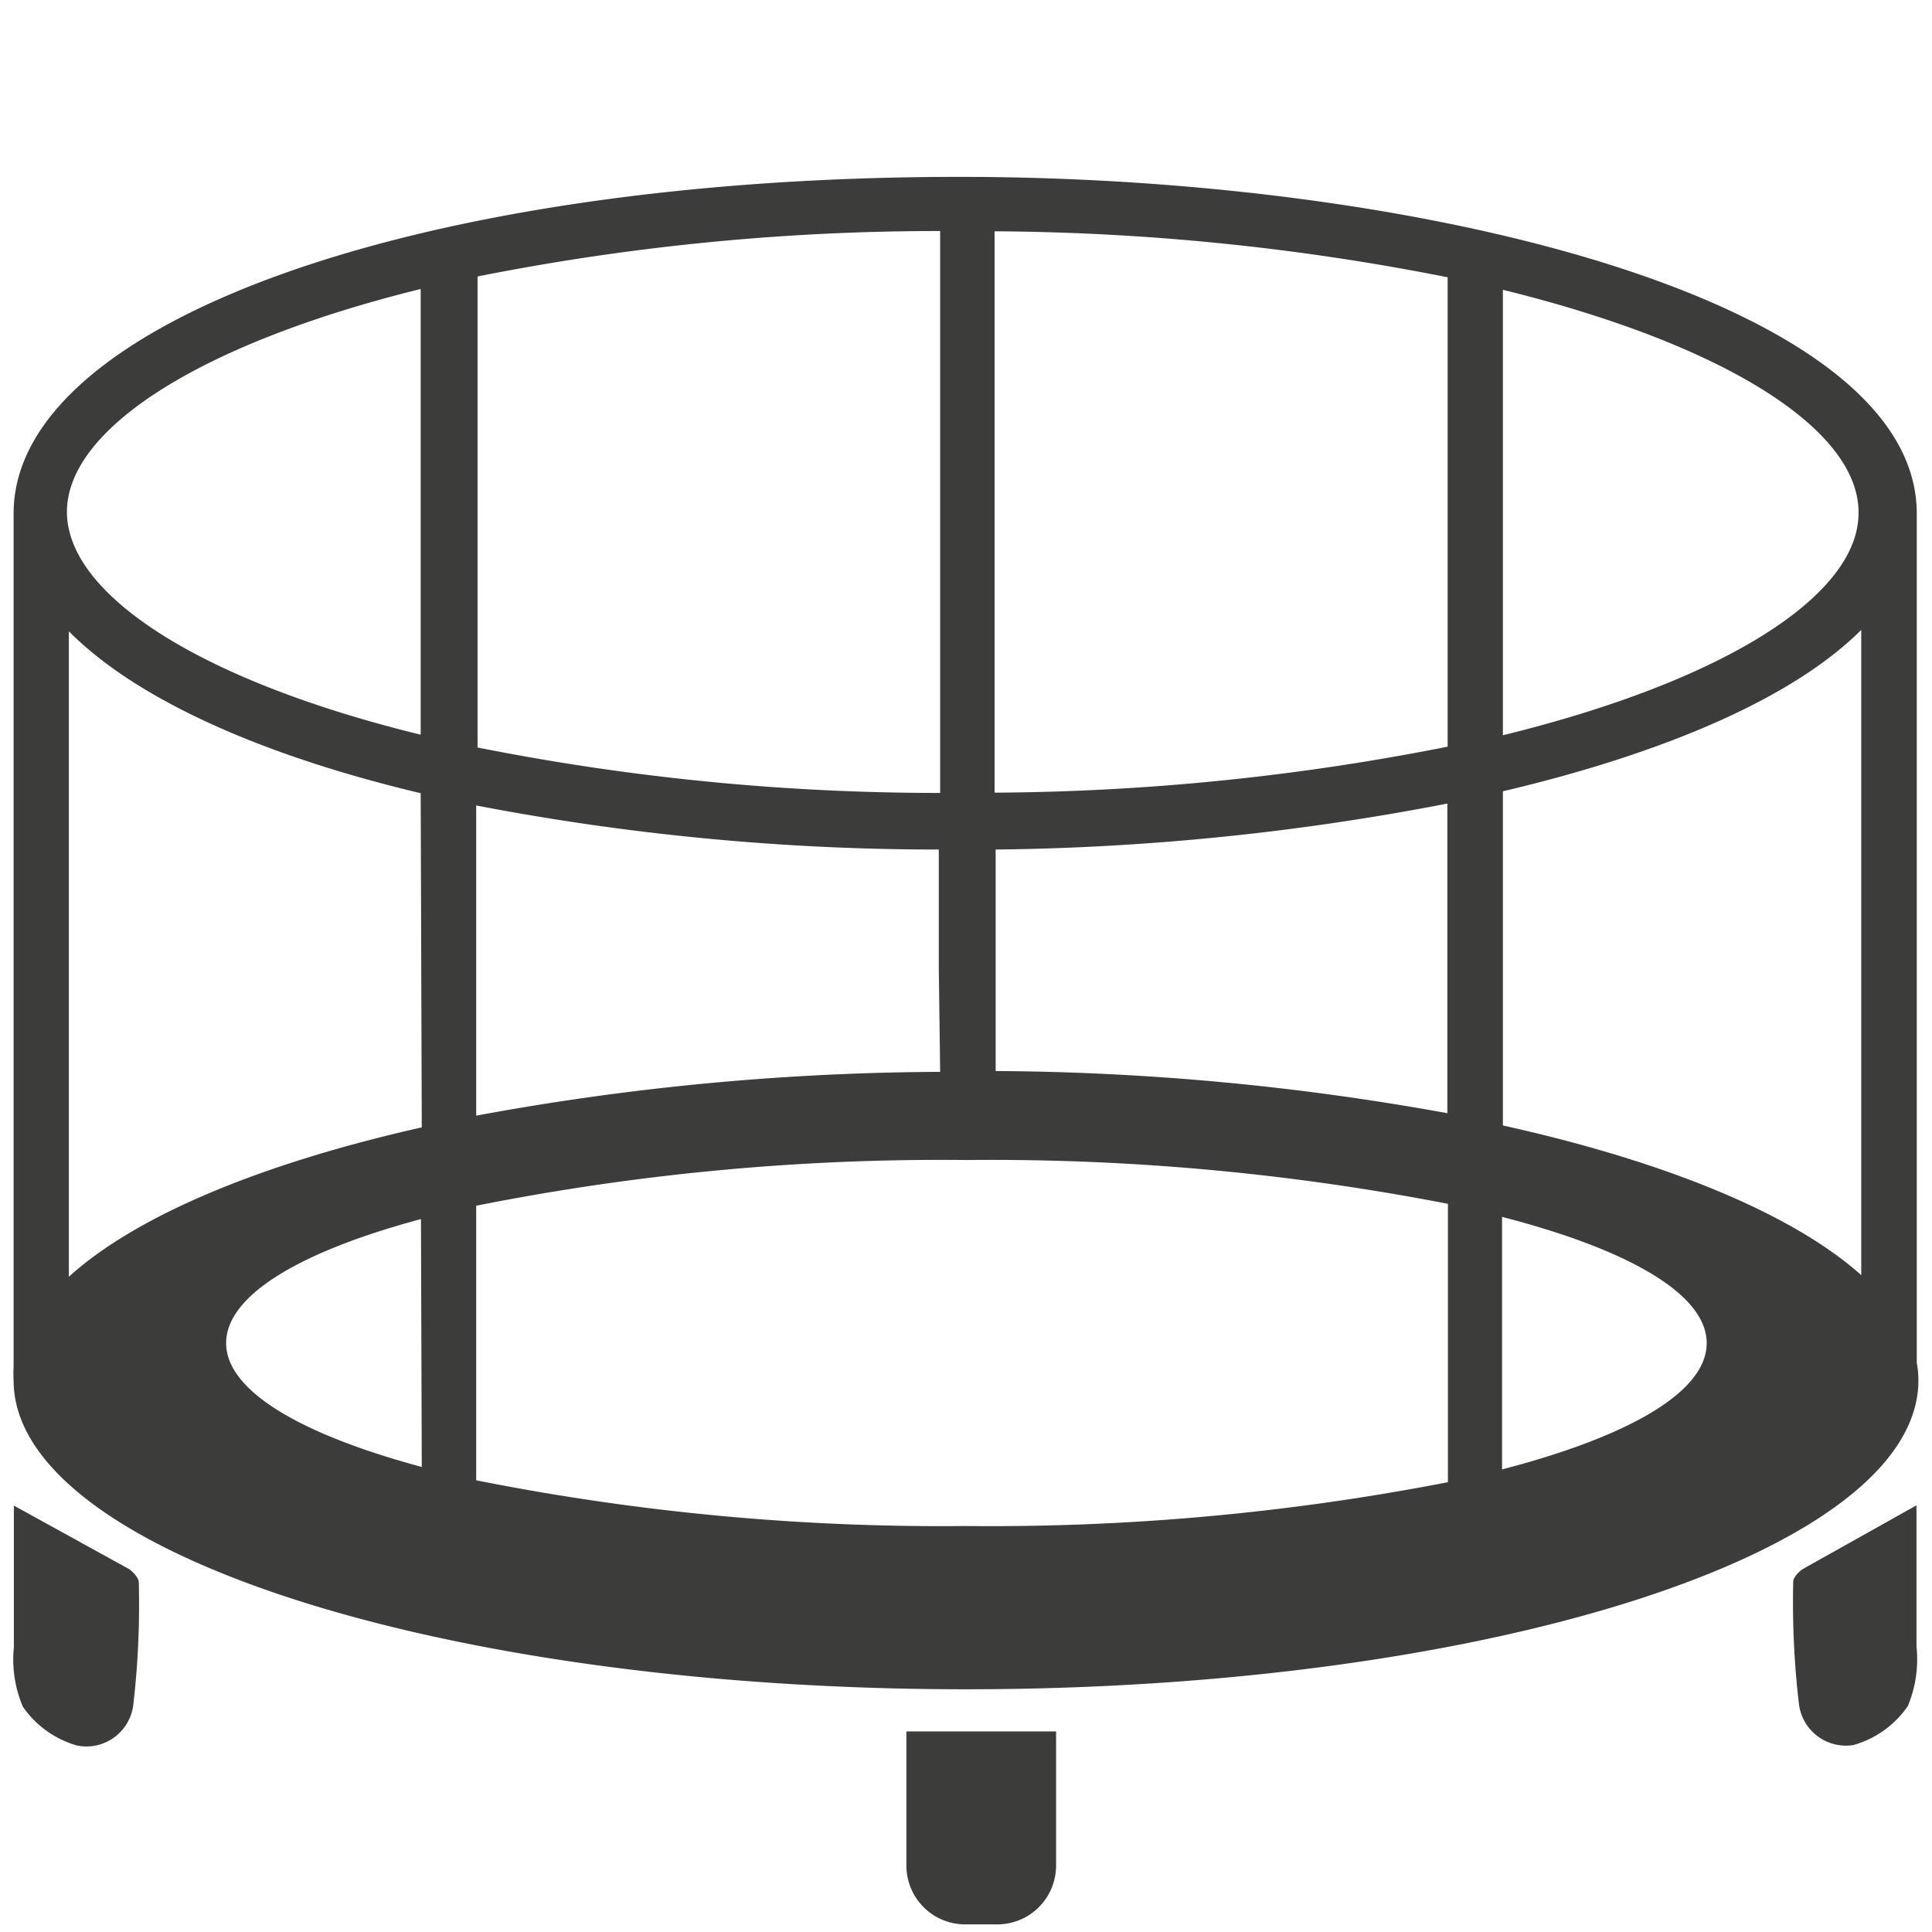
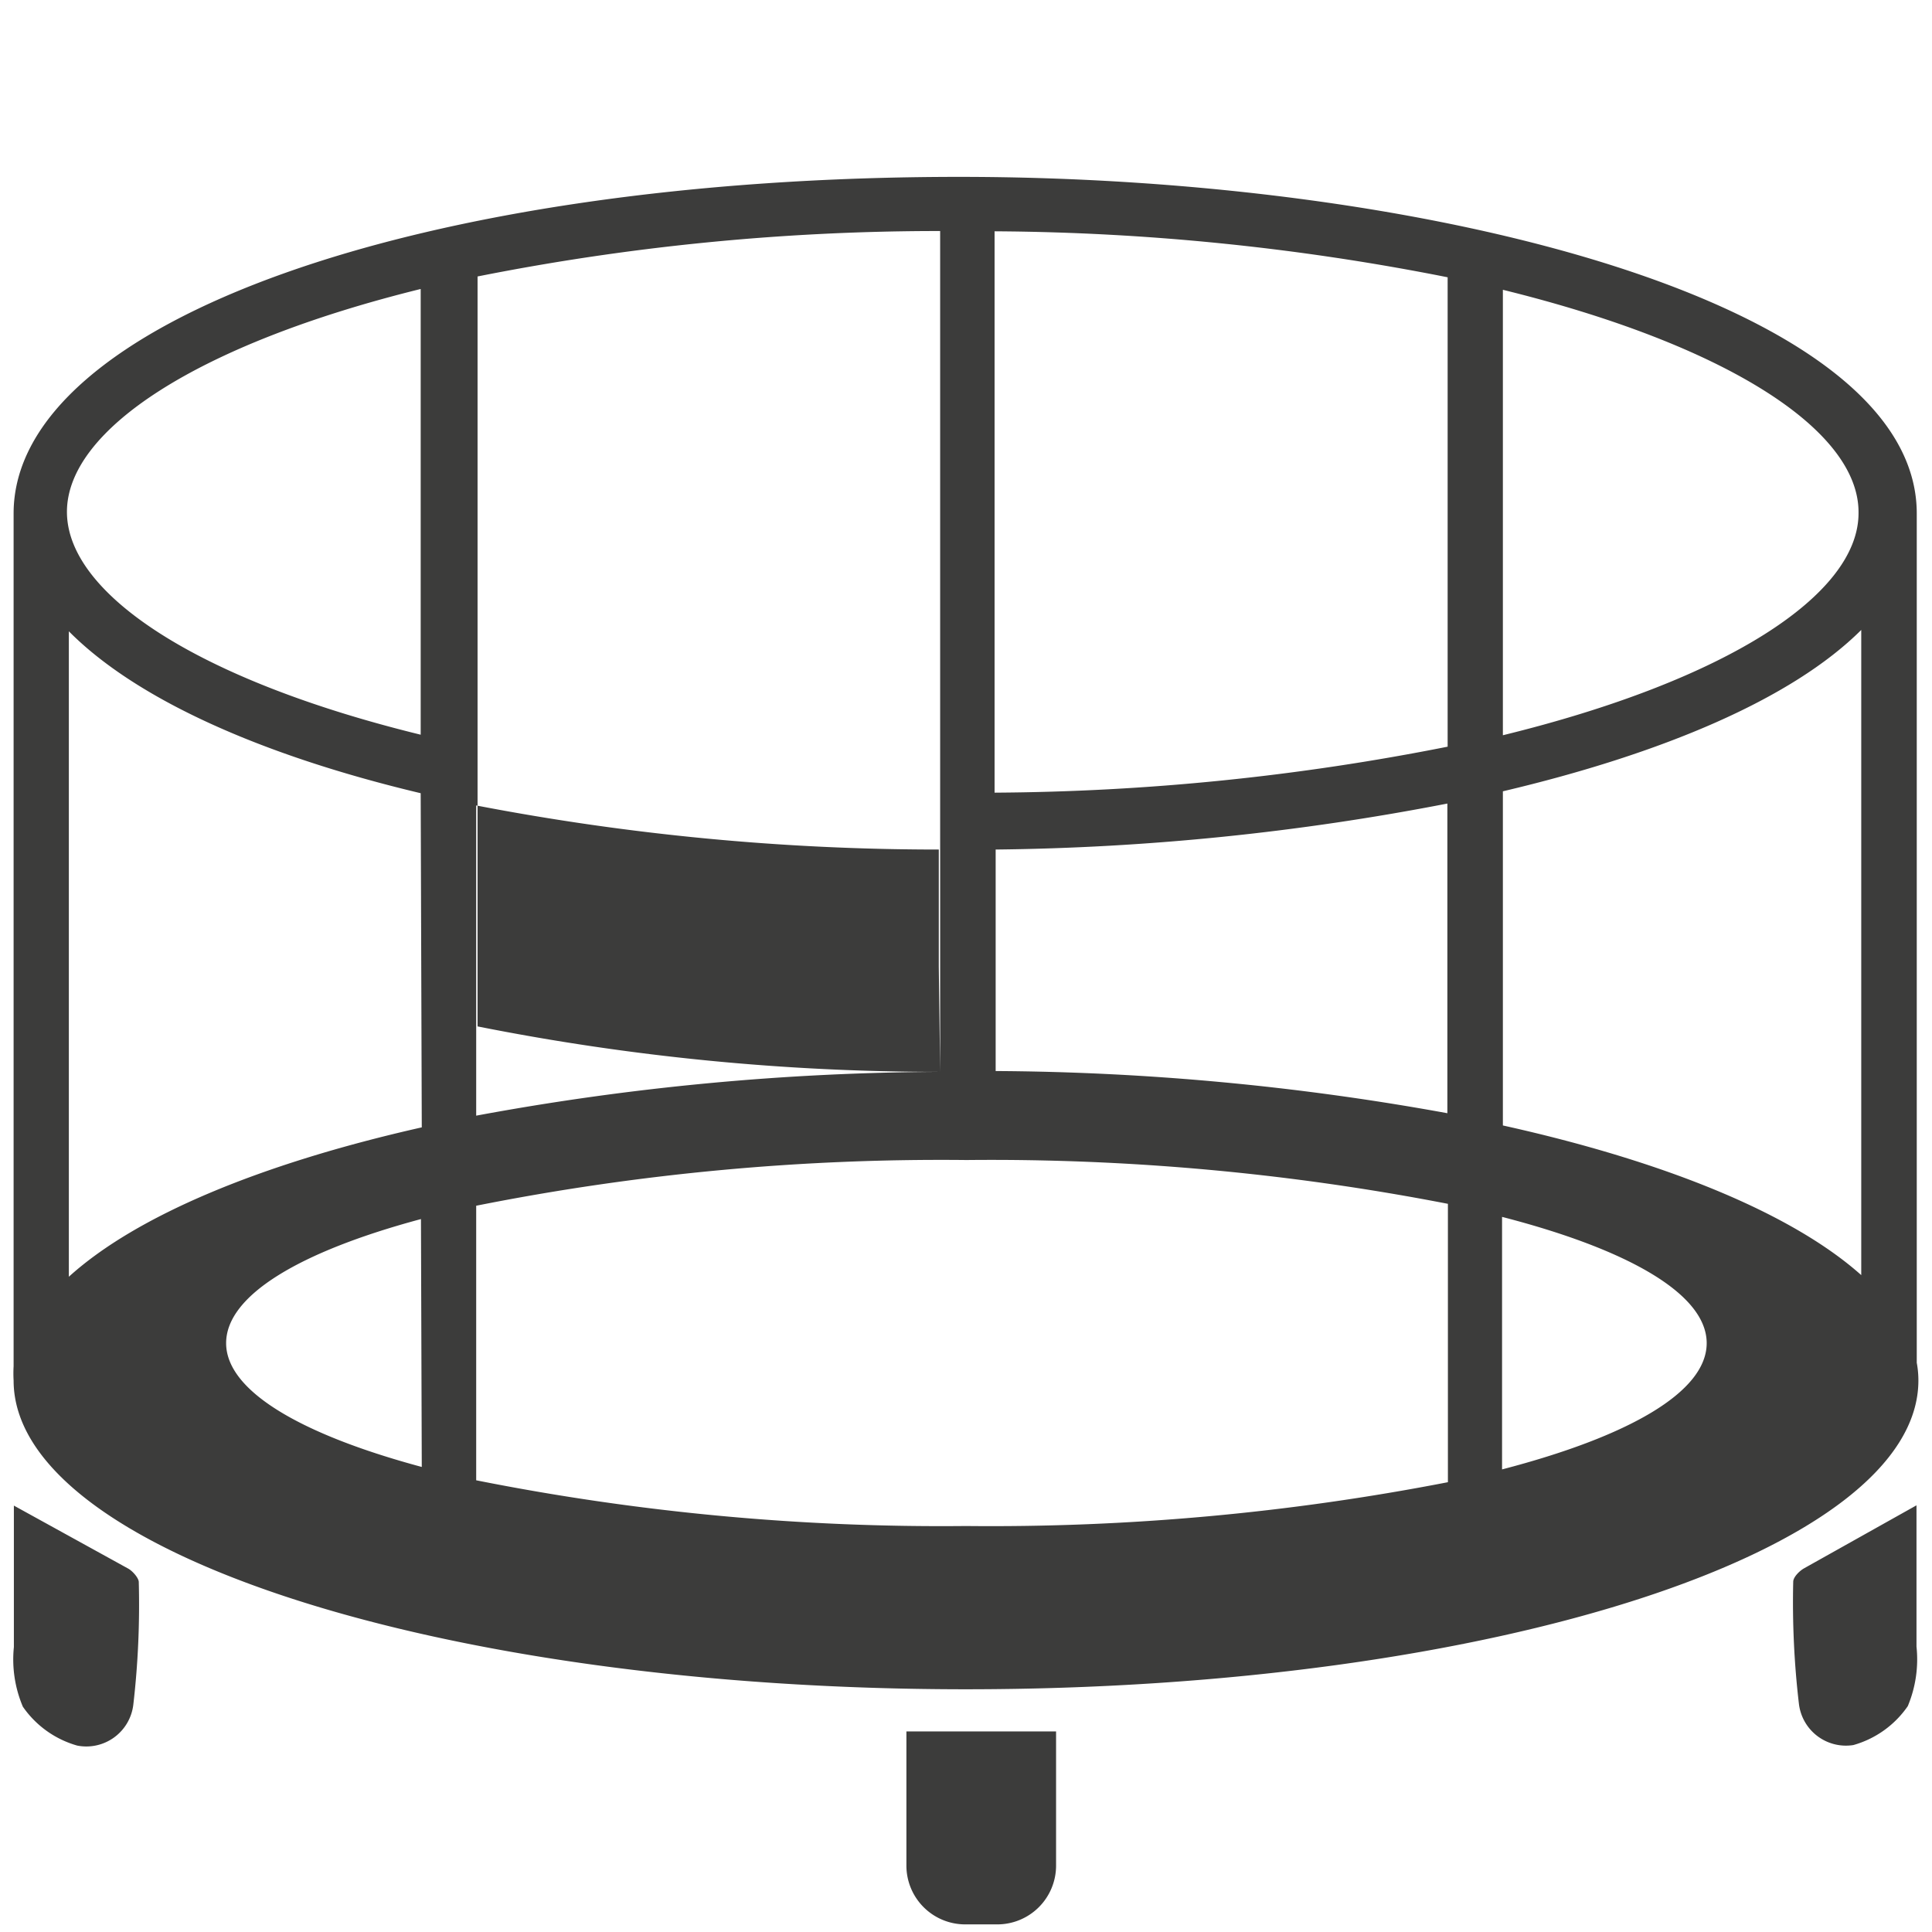
<svg xmlns="http://www.w3.org/2000/svg" viewBox="0 0 71 71" fill="#3c3c3b">
-   <path d="M4.72 57.65L.51 55.33v5.2a4.45 4.45 0 0 0 .33 2.19 3.63 3.63 0 0 0 2 1.43 1.74 1.74 0 0 0 2.06-1.51 31.94 31.94 0 0 0 .2-4.5c0-.14-.21-.39-.38-.49zm61.57-.01c-.17.1-.39.32-.39.49a31.93 31.93 0 0 0 .21 4.49 1.74 1.74 0 0 0 2 1.51 3.62 3.62 0 0 0 2-1.43 4.45 4.45 0 0 0 .32-2.19v-5.19zM35.5 62.08c19.33 0 35-5.08 35-11.35a3.57 3.57 0 0 0-.06-.65V18.87c0-7.74-17.89-12.37-35.18-12.37C15.44 6.5.5 11.82.5 18.87v31.34h0a4.55 4.55 0 0 0 0 .52c0 6.27 15.67 11.35 35 11.35zm-20-20.65C9.56 42.77 5 44.68 2.53 46.92V23.2c2.45 2.47 7 4.54 12.93 5.95zm0 12.48c-4.46-1.2-7.19-2.8-7.19-4.55S11 46 15.47 44.8zm37.69-13a95.27 95.27 0 0 0-16.6-1.55v-8.14a92 92 0 0 0 16.6-1.69zM55.2 54v-9.28c4.65 1.2 7.52 2.84 7.52 4.64S59.85 52.79 55.2 54zm13.2-7.14c-2.52-2.25-7.17-4.17-13.17-5.5V29.08c5.85-1.38 10.62-3.39 13.17-5.93zm-.1-28c0 3-4.86 6.15-13.07 8.16V10.65c8.21 2.02 13.07 5.15 13.07 8.17zM36.55 8.5a87.86 87.86 0 0 1 16.65 1.69v17.25a87.86 87.86 0 0 1-16.65 1.69zm-1 34.13a88 88 0 0 1 17.66 1.61v10.23a88 88 0 0 1-17.71 1.61 87.45 87.45 0 0 1-18-1.68V44.31a87.45 87.45 0 0 1 18-1.68zm-1-3.24A95.48 95.48 0 0 0 17.5 41V29.6a89.77 89.77 0 0 0 17 1.62v4.3h0zm0-10.25a86.83 86.83 0 0 1-17-1.67V10.16a86.83 86.83 0 0 1 17-1.67zM15.46 10.62V27c-8.18-2-13-5.17-13-8.19s4.82-6.17 13-8.19zm17.85 57.95a2.16 2.16 0 0 0 2.16 2.15h1.18a2.16 2.16 0 0 0 2.16-2.15v-4.94h-5.5z" />
+   <path d="M4.72 57.65L.51 55.33v5.2a4.45 4.45 0 0 0 .33 2.19 3.63 3.63 0 0 0 2 1.43 1.74 1.74 0 0 0 2.06-1.51 31.94 31.94 0 0 0 .2-4.5c0-.14-.21-.39-.38-.49zm61.57-.01c-.17.1-.39.32-.39.49a31.93 31.93 0 0 0 .21 4.49 1.74 1.74 0 0 0 2 1.51 3.62 3.62 0 0 0 2-1.43 4.45 4.45 0 0 0 .32-2.19v-5.19zM35.5 62.08c19.33 0 35-5.08 35-11.35a3.57 3.57 0 0 0-.06-.65V18.87c0-7.74-17.89-12.37-35.18-12.37C15.44 6.5.5 11.82.5 18.87v31.34h0a4.55 4.55 0 0 0 0 .52c0 6.27 15.67 11.35 35 11.35zm-20-20.65C9.56 42.77 5 44.68 2.53 46.92V23.2c2.45 2.47 7 4.54 12.93 5.95zm0 12.48c-4.46-1.2-7.19-2.8-7.19-4.55S11 46 15.47 44.8zm37.69-13a95.27 95.27 0 0 0-16.6-1.55v-8.14a92 92 0 0 0 16.6-1.69zM55.2 54v-9.28c4.65 1.2 7.52 2.84 7.52 4.64S59.85 52.79 55.2 54zm13.2-7.14c-2.52-2.25-7.17-4.17-13.17-5.5V29.08c5.85-1.38 10.62-3.39 13.17-5.93zm-.1-28c0 3-4.86 6.15-13.07 8.16V10.65c8.21 2.02 13.07 5.15 13.07 8.17zM36.55 8.5a87.86 87.86 0 0 1 16.65 1.69v17.25a87.86 87.86 0 0 1-16.65 1.69zm-1 34.13a88 88 0 0 1 17.66 1.61v10.23a88 88 0 0 1-17.71 1.61 87.45 87.45 0 0 1-18-1.68V44.31a87.45 87.45 0 0 1 18-1.68zm-1-3.24A95.48 95.48 0 0 0 17.5 41V29.6a89.77 89.77 0 0 0 17 1.62v4.3h0za86.83 86.83 0 0 1-17-1.67V10.16a86.83 86.83 0 0 1 17-1.67zM15.46 10.62V27c-8.18-2-13-5.17-13-8.19s4.82-6.17 13-8.19zm17.85 57.95a2.16 2.16 0 0 0 2.16 2.15h1.18a2.16 2.16 0 0 0 2.16-2.15v-4.94h-5.5z" />
</svg>